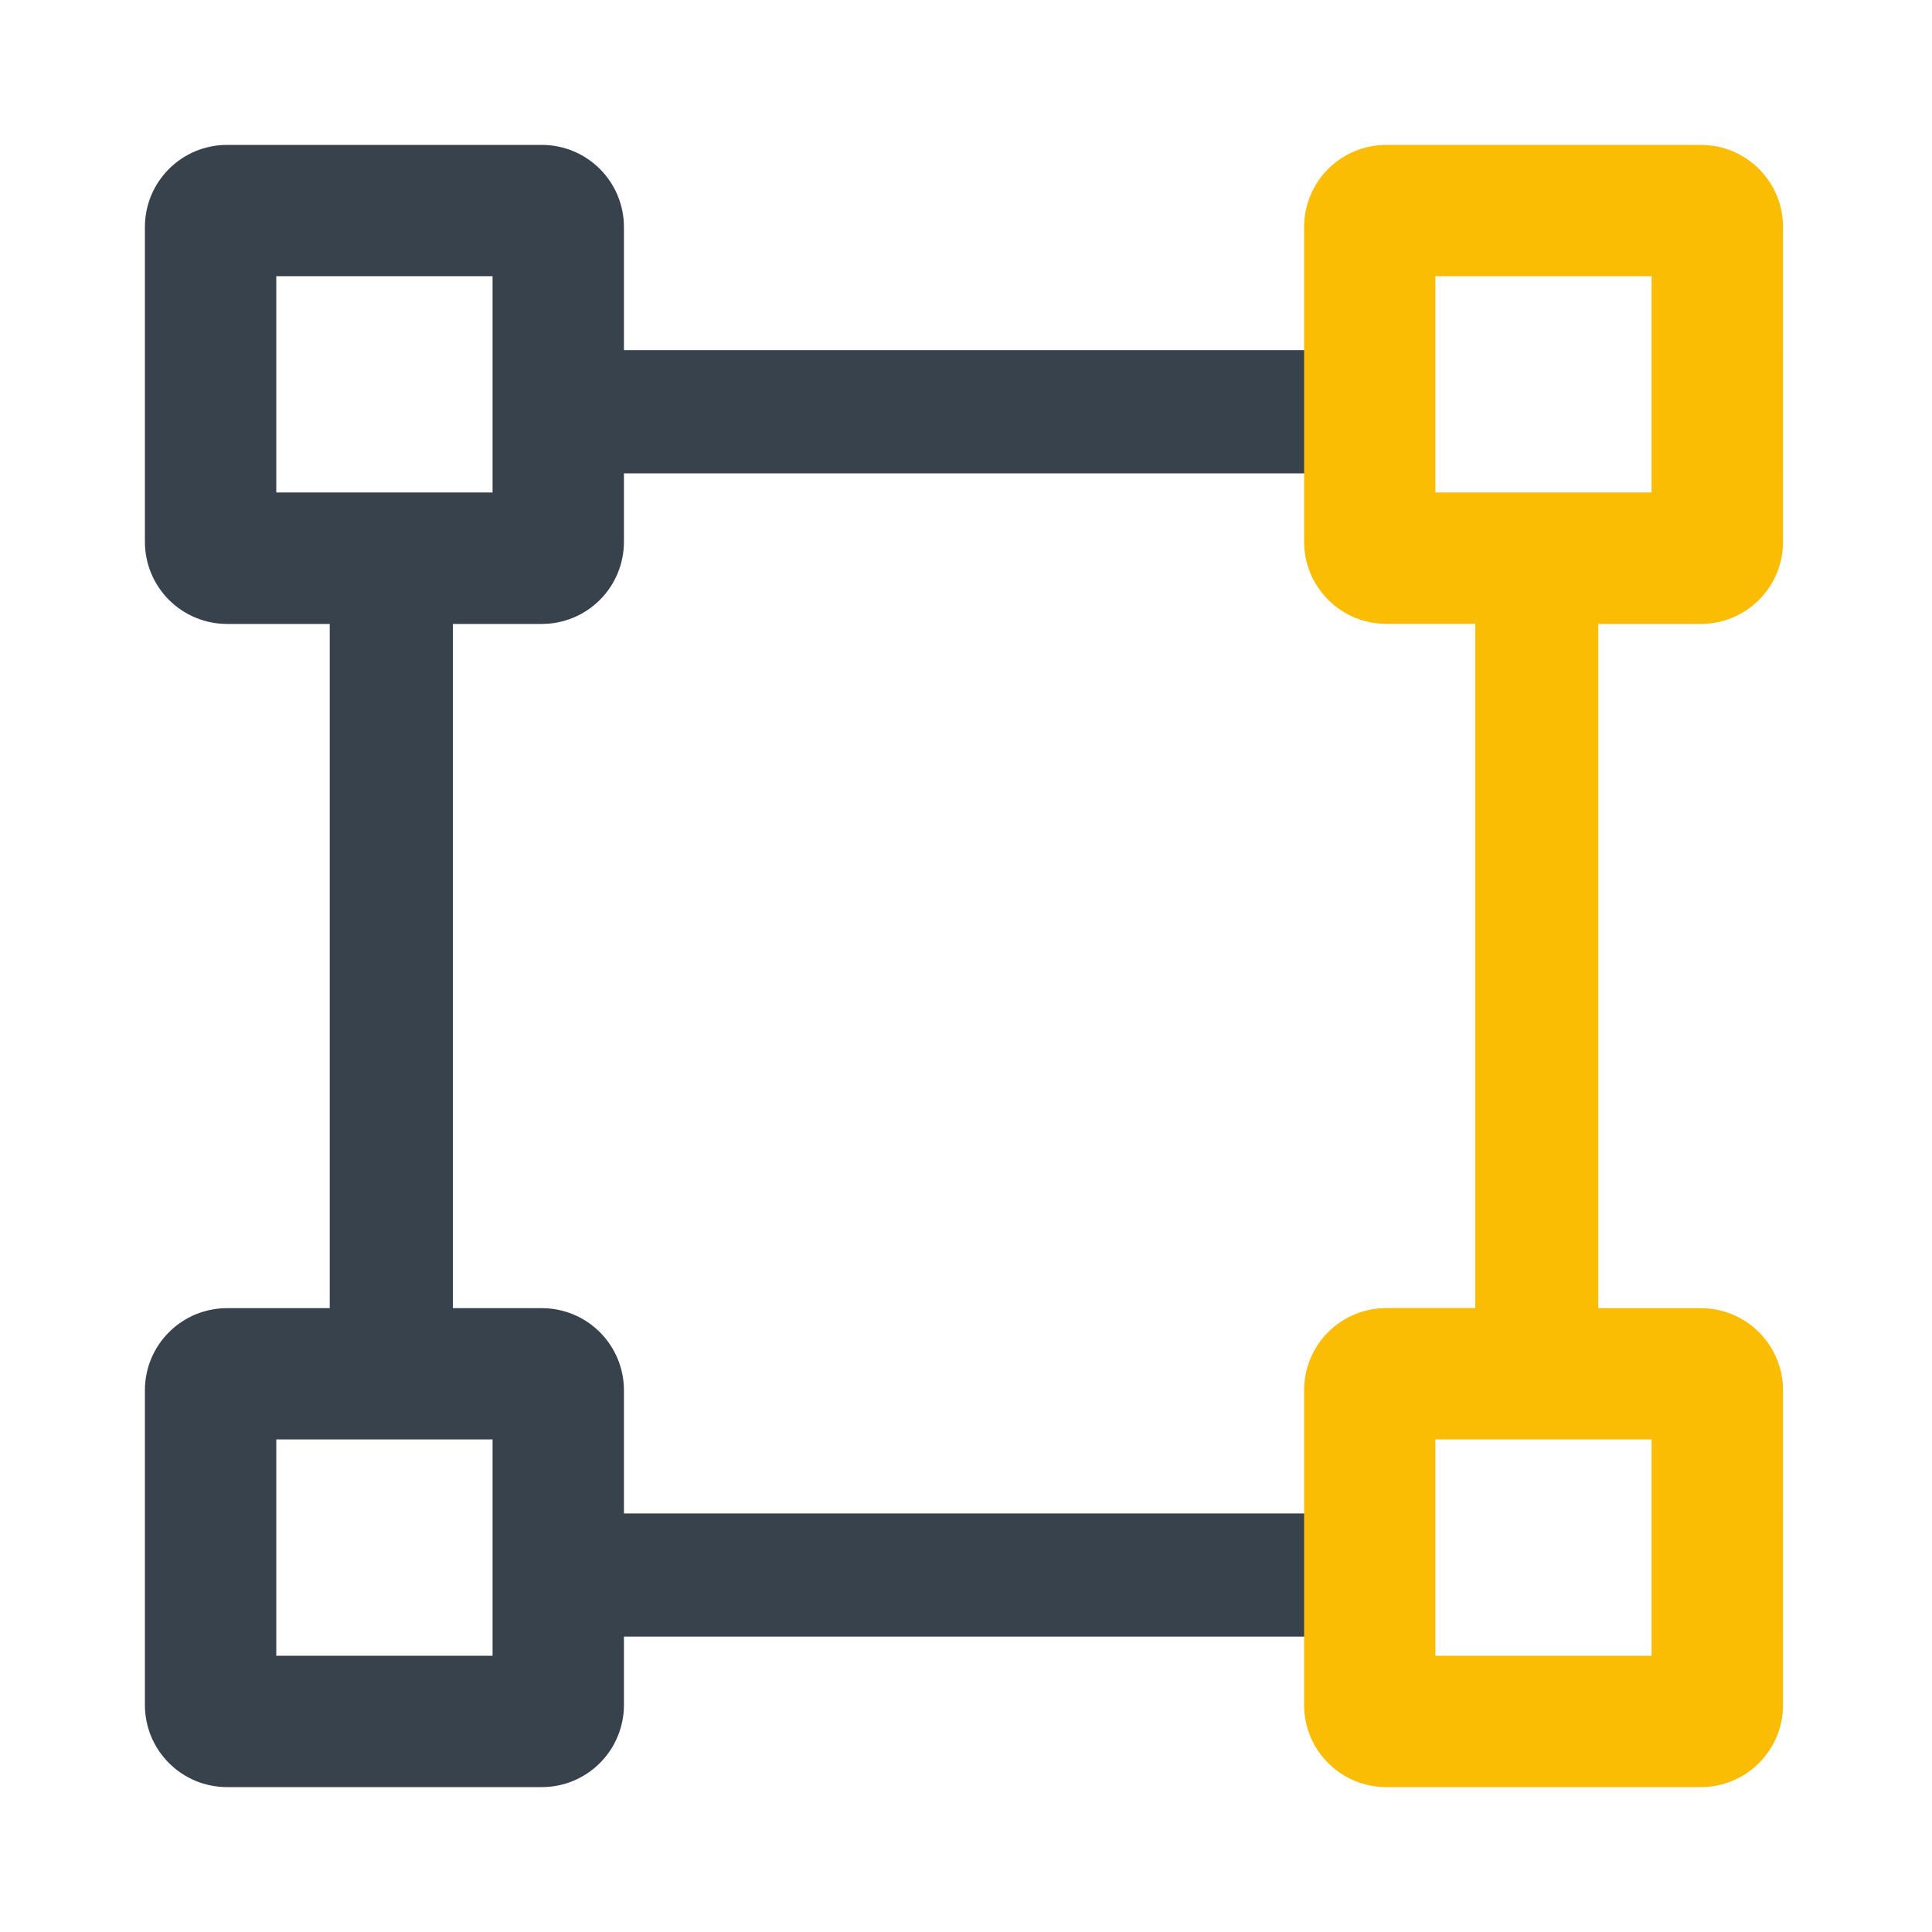
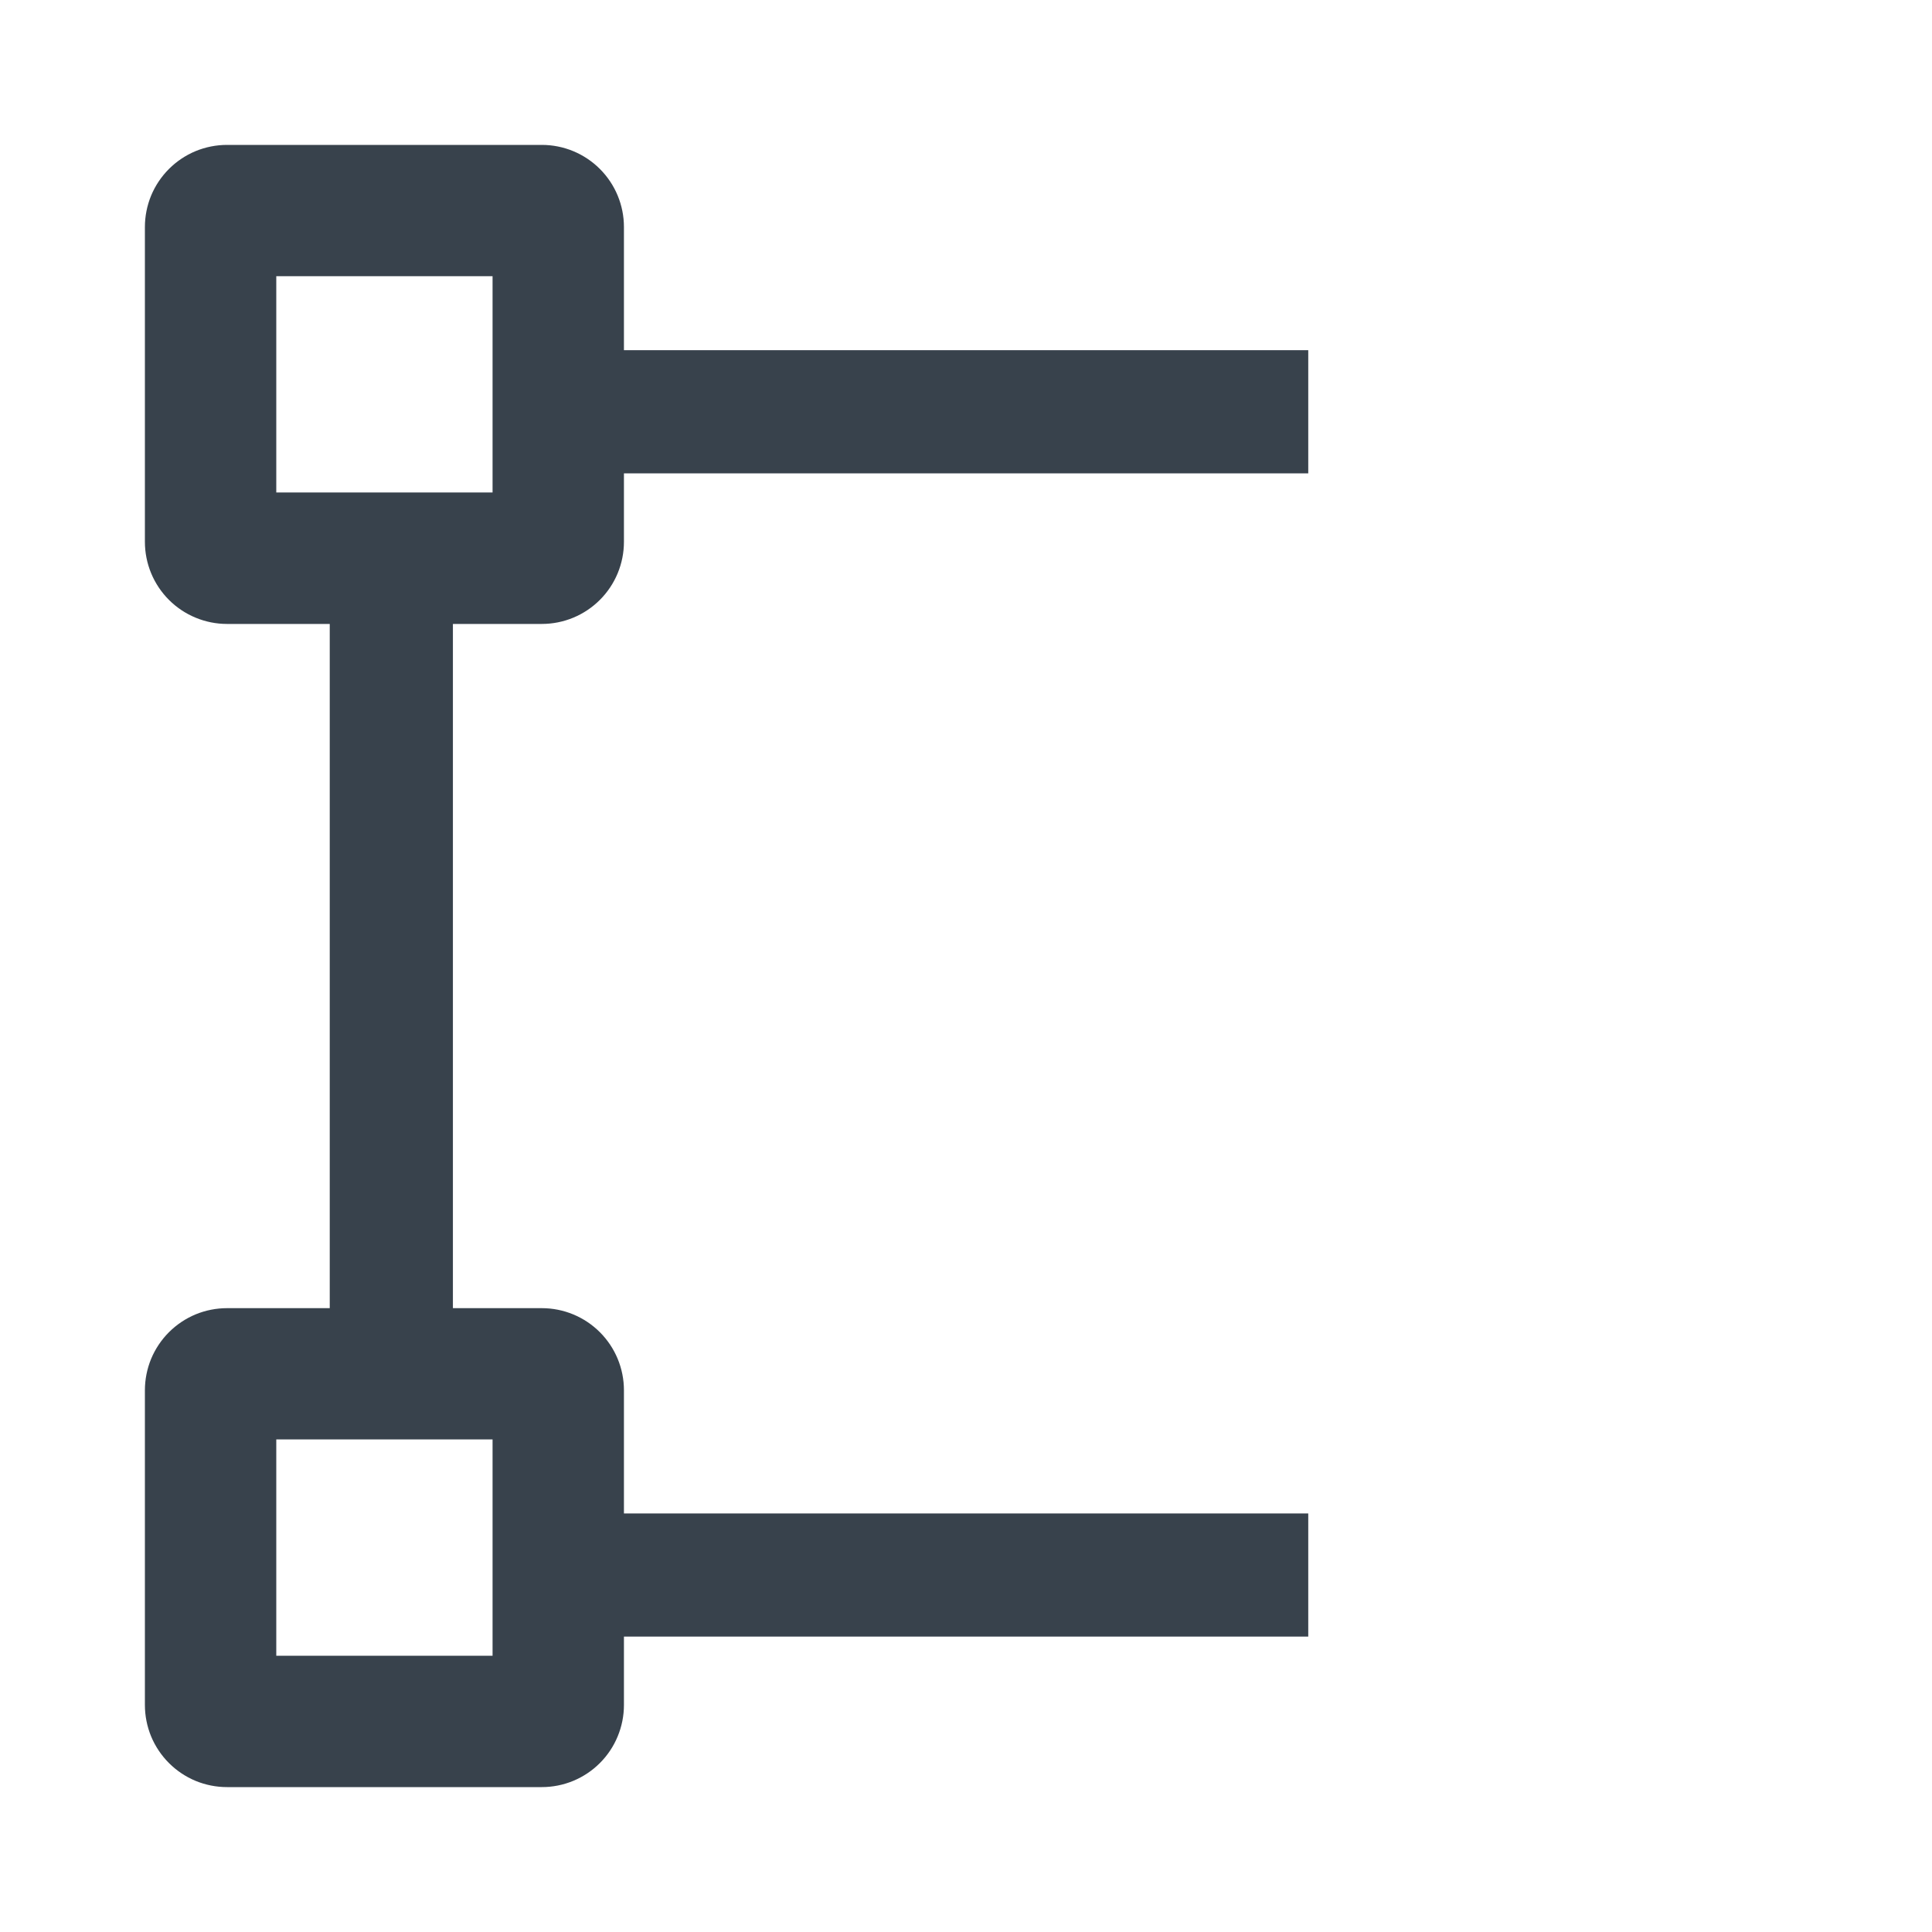
<svg xmlns="http://www.w3.org/2000/svg" width="40" height="40" viewBox="0 0 40 40" fill="none">
  <path fill-rule="evenodd" clip-rule="evenodd" d="M5.72 29.802V34.28H10.198V29.802H5.72ZM5.72 5.718V10.196H10.198V5.718H5.72ZM11.218 37H4.7C4.477 37 4.256 36.956 4.049 36.871C3.843 36.785 3.656 36.66 3.498 36.502C3.34 36.344 3.215 36.157 3.129 35.951C3.044 35.744 3 35.523 3 35.3V28.784C3 28.561 3.044 28.34 3.129 28.133C3.215 27.927 3.34 27.74 3.498 27.582C3.656 27.424 3.843 27.299 4.049 27.213C4.256 27.128 4.477 27.084 4.7 27.084H6.827V12.918H4.7C4.477 12.918 4.256 12.874 4.049 12.788C3.843 12.703 3.656 12.578 3.498 12.42C3.34 12.262 3.215 12.075 3.129 11.868C3.044 11.662 3 11.441 3 11.218V4.7C3 4.477 3.044 4.256 3.129 4.049C3.215 3.843 3.34 3.656 3.498 3.498C3.656 3.34 3.843 3.215 4.049 3.129C4.256 3.044 4.477 3 4.7 3H11.218C11.669 3 12.101 3.179 12.42 3.498C12.739 3.817 12.918 4.249 12.918 4.7V7.25H27.084H27.086V9.8H27.084H12.918V11.218C12.918 11.669 12.739 12.101 12.42 12.42C12.101 12.739 11.669 12.918 11.218 12.918H9.377V27.084H11.218C11.669 27.084 12.101 27.263 12.42 27.582C12.739 27.901 12.918 28.333 12.918 28.784V31.334H27.084H27.086V33.884H27.084H12.918V35.3C12.918 35.523 12.874 35.744 12.788 35.951C12.703 36.157 12.578 36.344 12.42 36.502C12.262 36.66 12.075 36.785 11.868 36.871C11.662 36.956 11.441 37 11.218 37Z" fill="#38424C" />
-   <path fill-rule="evenodd" clip-rule="evenodd" d="M36.914 33.884V31.334H36.916V28.784C36.916 28.333 36.737 27.901 36.418 27.582C36.099 27.263 35.667 27.084 35.216 27.084H33.091V12.918H35.216C35.667 12.918 36.099 12.739 36.418 12.42C36.737 12.101 36.916 11.669 36.916 11.218V9.8H36.914V7.25H36.916V4.7C36.916 4.477 36.872 4.256 36.787 4.049C36.701 3.843 36.576 3.656 36.418 3.498C36.26 3.34 36.073 3.215 35.867 3.129C35.66 3.044 35.439 3 35.216 3H28.7C28.249 3 27.817 3.179 27.498 3.498C27.179 3.817 27 4.249 27 4.7V11.216C27 11.667 27.179 12.099 27.498 12.418C27.817 12.737 28.249 12.916 28.7 12.916H30.543V27.082H28.7C28.249 27.082 27.817 27.261 27.498 27.58C27.179 27.899 27 28.331 27 28.782V35.3C27 35.523 27.044 35.744 27.129 35.951C27.215 36.157 27.34 36.344 27.498 36.502C27.656 36.66 27.843 36.785 28.049 36.871C28.256 36.956 28.477 37 28.7 37H35.214H35.216C35.439 37 35.66 36.956 35.867 36.871C36.073 36.785 36.26 36.66 36.418 36.502C36.576 36.344 36.701 36.157 36.787 35.951C36.872 35.744 36.916 35.523 36.916 35.3V33.884H36.914ZM34.194 29.802V34.28H29.718V29.802H34.194ZM34.194 5.718V10.196H29.718V5.718H34.194Z" fill="#FBBC04" />
-   <path fill-rule="evenodd" clip-rule="evenodd" d="M36.916 33.884V31.334H36.914V33.884H36.916ZM36.916 9.8V7.25H36.914V9.8H36.916Z" fill="#FBBC04" />
</svg>